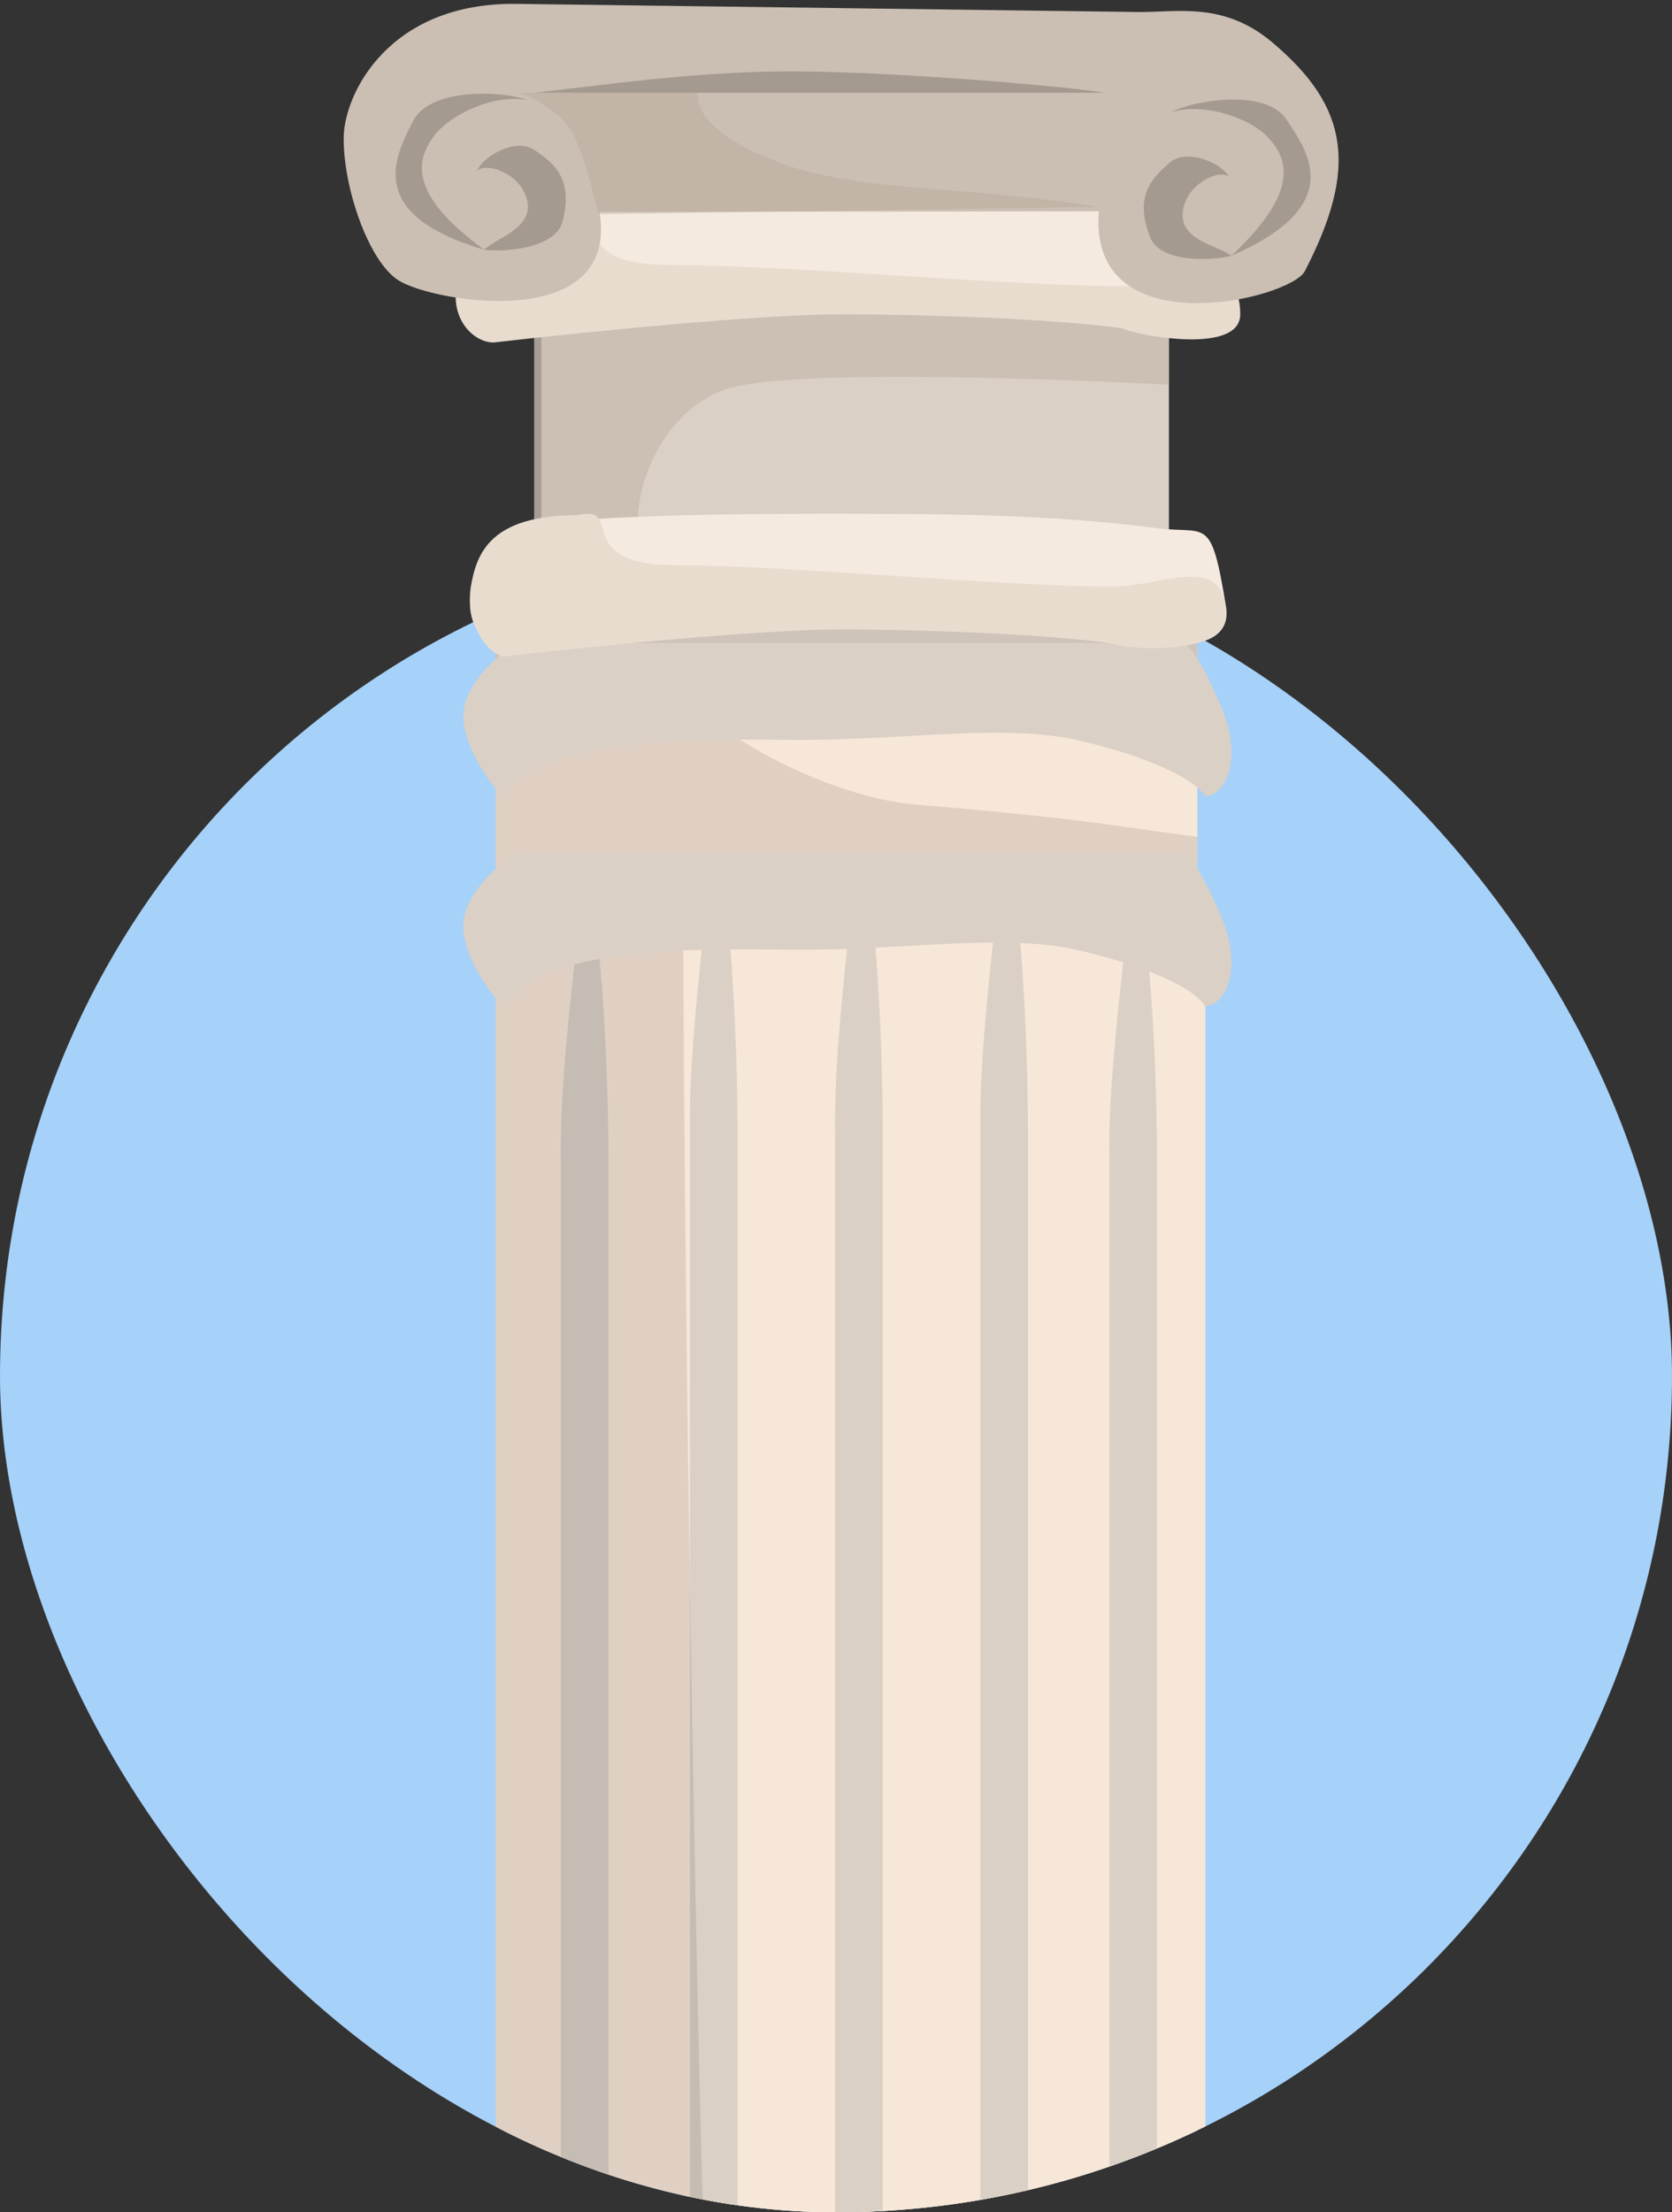
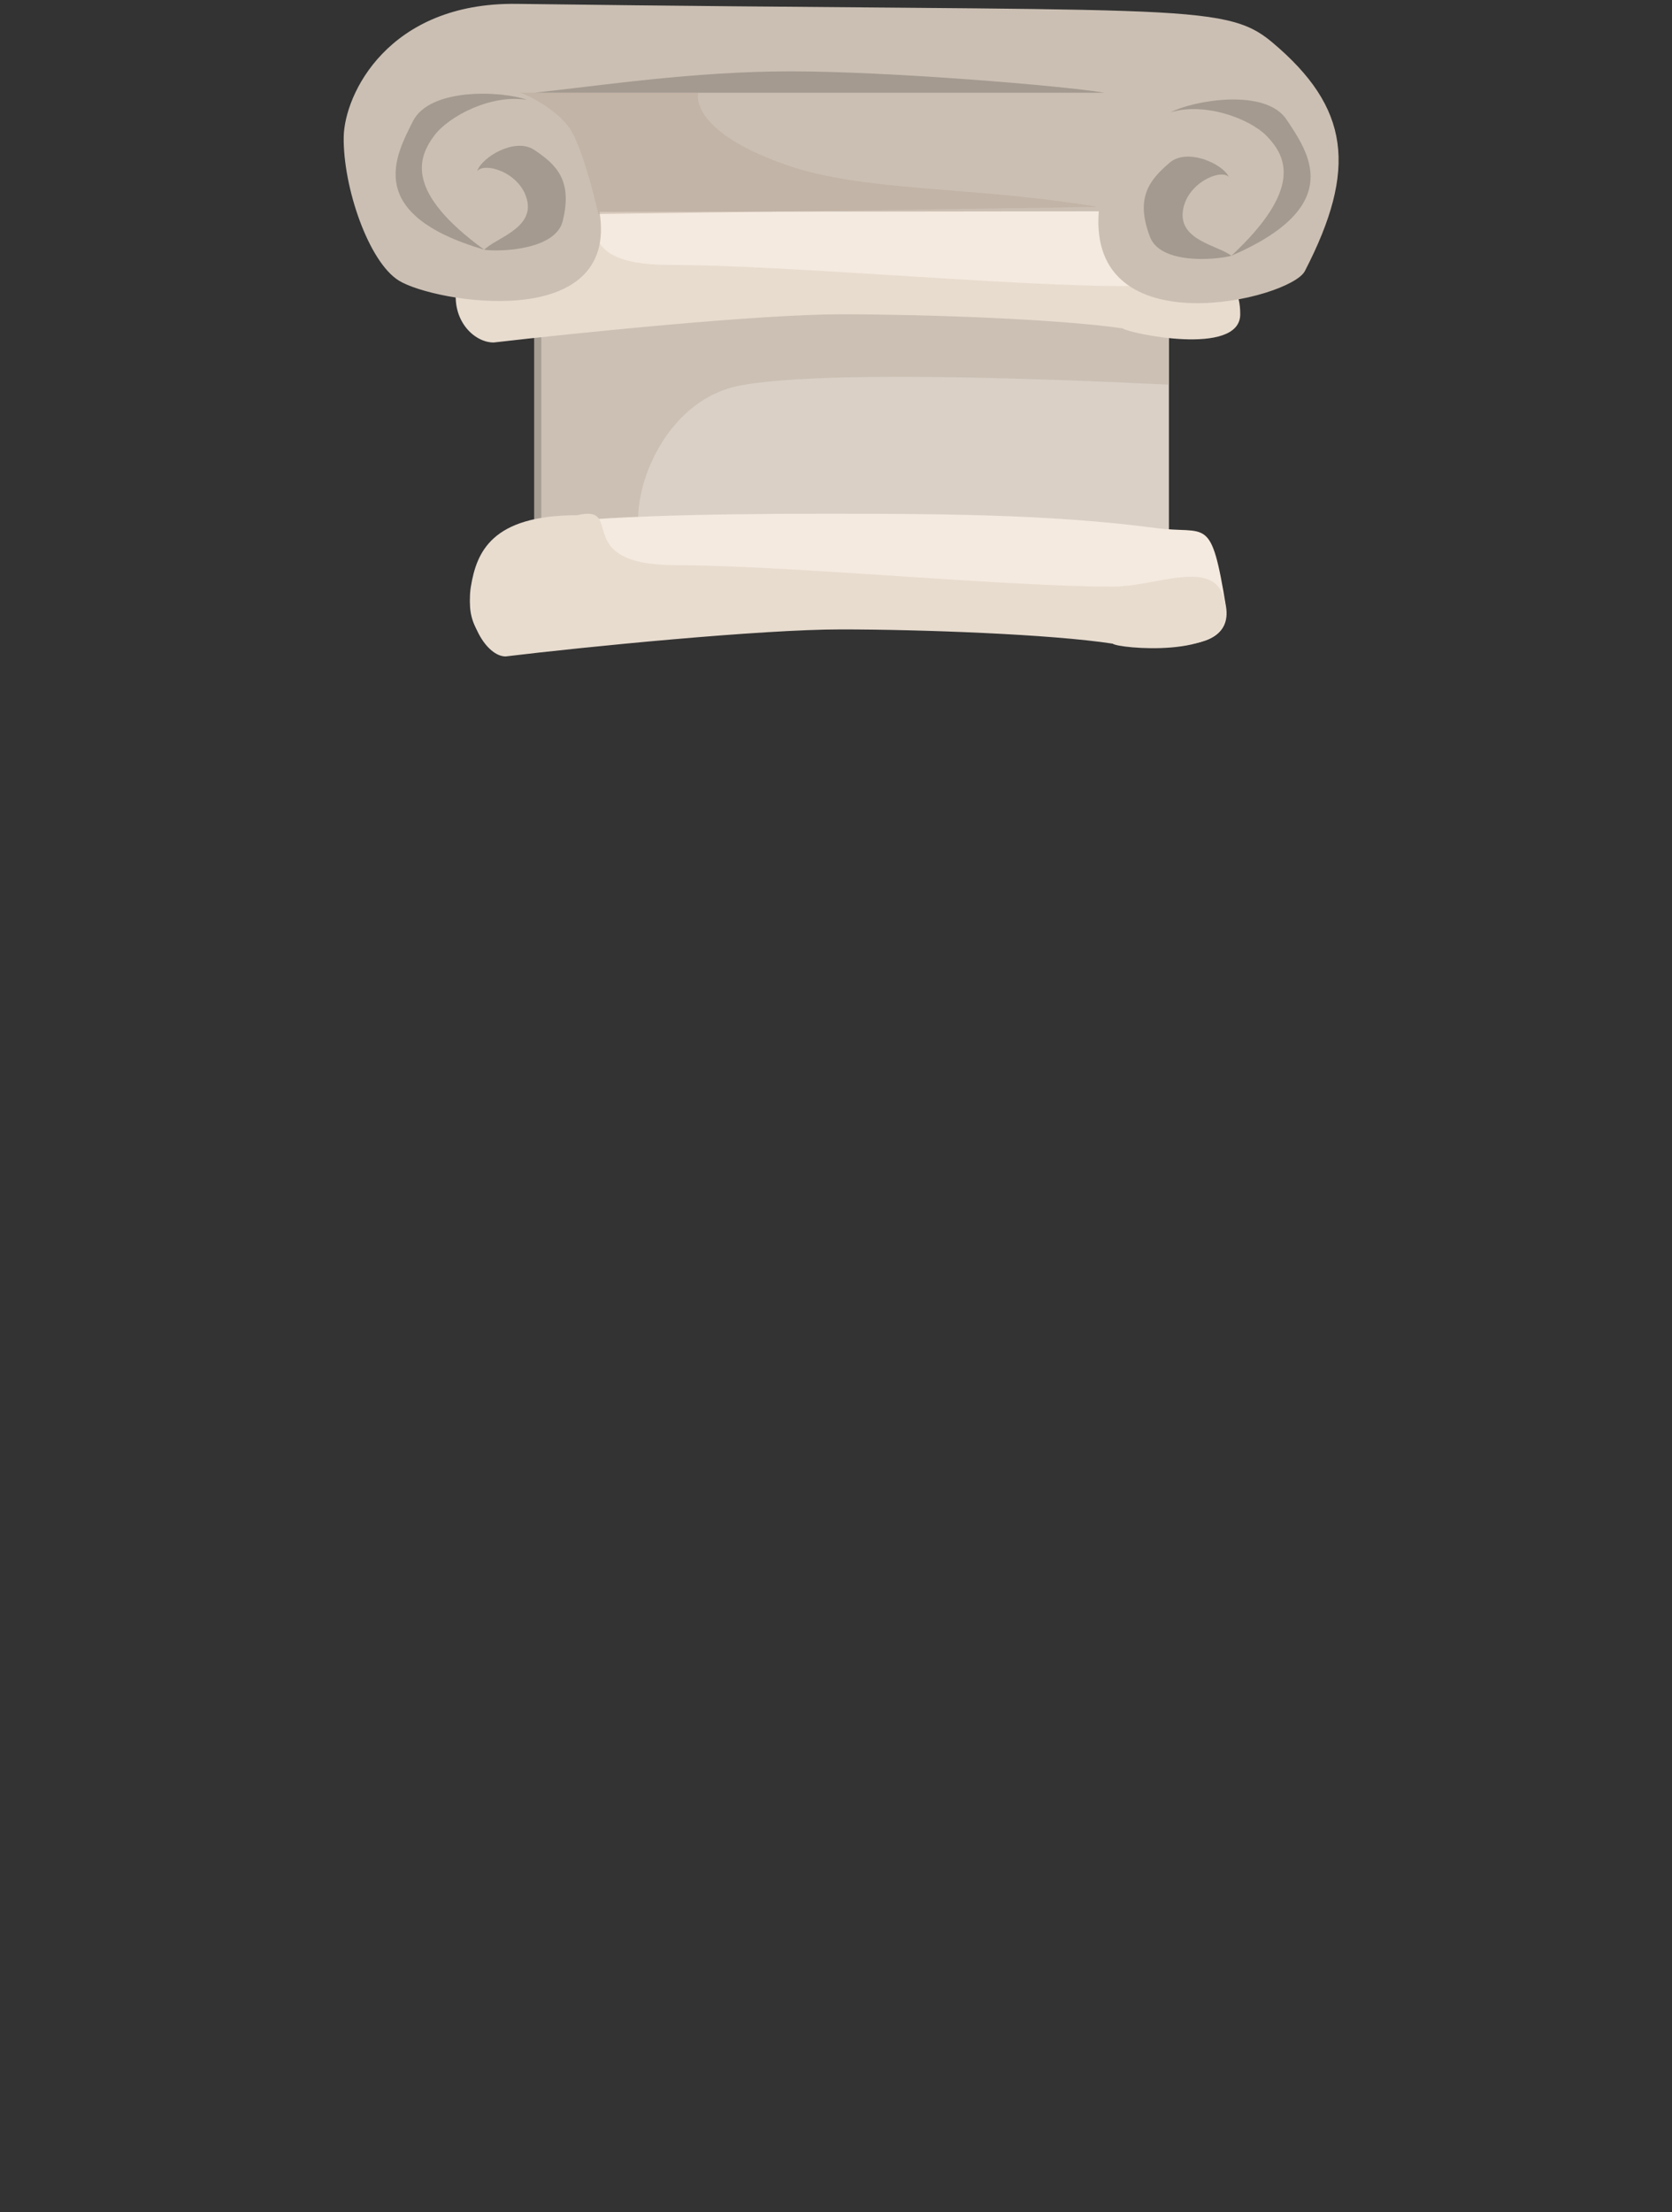
<svg xmlns="http://www.w3.org/2000/svg" width="186" height="246" viewBox="0 0 186 246" fill="none">
  <rect x="0" y="0" width="186" height="246" fill="#333333" stroke="none" />
  <g clip-path="url(#clip0_1320_2)">
    <rect y="60" width="186" height="186" rx="93" fill="#A6D1F9" />
    <path d="M56.023 450.2V110.991C59.313 107.402 68.986 102.915 94.61 102.915C125.121 102.915 132.3 103.214 134.094 110.991V450.2C128.71 454.986 117.583 465.455 94.61 465.455C71.637 465.455 57.518 458.875 56.023 450.2Z" fill="#F7E7D8" />
    <path d="M55.127 400.845V61.636C58.417 58.046 68.09 53.56 93.714 53.56C124.225 53.56 131.404 53.859 133.198 61.636V400.845C127.814 405.631 116.687 416.1 93.714 416.1C70.741 416.1 56.622 409.519 55.127 400.845Z" fill="#F7E7D8" />
    <path d="M62.391 441.232V128.857C62.391 126.766 62.172 121.937 64.156 105.021C65.922 89.967 67.688 113.802 67.688 128.857V428.687C67.688 432.45 67.689 428.687 67.689 442.486C67.688 448.759 61.508 447.504 62.391 441.232Z" fill="#DAD0C6" />
    <path d="M76.75 446.477V126.01C76.75 123.865 76.532 118.911 78.516 101.556C80.282 86.112 82.048 110.565 82.048 126.01V433.607C82.048 437.468 82.049 433.607 82.048 447.764C82.048 454.199 75.867 452.912 76.75 446.477Z" fill="#DAD0C6" />
    <path d="M92.902 446.477V126.01C92.902 123.865 92.683 118.911 94.668 101.556C96.434 86.112 98.2 110.565 98.2 126.01V433.607C98.2 437.468 98.2 433.607 98.2 447.764C98.199 454.199 92.019 452.912 92.902 446.477Z" fill="#DAD0C6" />
    <path d="M109.056 446.477V126.01C109.056 123.865 108.837 118.911 110.822 101.556C112.588 86.112 114.353 110.565 114.353 126.01V433.607C114.353 437.468 114.354 433.607 114.354 447.764C114.353 454.199 108.173 452.912 109.056 446.477Z" fill="#DAD0C6" />
    <path d="M123.413 441.232V128.857C123.413 126.766 123.195 121.937 125.179 105.021C126.945 89.967 128.711 113.802 128.711 128.857V428.687C128.711 432.45 128.712 428.687 128.711 442.486C128.711 448.759 122.531 447.504 123.413 441.232Z" fill="#DAD0C6" />
    <path d="M90.124 68.815C109.866 70.442 125.72 67.917 133.198 68.815V74.199H55.127V65.225V55.354L75.766 50.867C76.065 55.952 79.88 67.97 90.124 68.815Z" fill="#DAD0C6" fill-opacity="0.61" />
    <path d="M90.124 68.815C109.866 70.442 125.72 67.917 133.198 68.815V74.199H55.127V65.225V55.354L75.766 50.867C76.065 55.952 79.88 67.97 90.124 68.815Z" fill="black" fill-opacity="0.1" />
    <path d="M83.843 347.899C91.919 374.82 99.995 407.126 134.096 407.126V457.379H55.127V321.392V103.812H76.003C76.306 180.872 79.111 332.126 83.843 347.899Z" fill="black" fill-opacity="0.1" />
    <path d="M101.79 89.455C121.532 91.082 125.72 92.147 133.198 93.044V98.428H55.127V89.455V79.584L75.766 75.097C76.065 80.182 91.546 88.61 101.79 89.455Z" fill="black" fill-opacity="0.1" />
    <path d="M51.537 79.583C51.537 75.994 56.023 72.105 57.818 71.507H131.403C132.301 71.507 133.736 73.66 135.89 78.686C138.044 83.711 136.787 88.258 134.095 88.557C132.301 85.865 125.074 83.461 119.737 82.275C111.661 80.481 100.892 82.275 89.227 82.275C79.894 82.275 60.51 81.378 56.023 88.557C54.827 87.66 51.537 83.173 51.537 79.583Z" fill="#DAD0C6" />
    <path d="M51.537 56.251C51.537 52.662 56.023 48.773 57.818 48.175H131.403C132.301 48.175 133.736 50.328 135.89 55.354C138.044 60.379 136.787 64.926 134.095 65.225C132.301 62.533 125.074 60.129 119.737 58.943C111.661 57.149 100.892 58.943 89.227 58.943C79.894 58.943 60.51 58.046 56.023 65.225C54.827 64.328 51.537 59.841 51.537 56.251Z" fill="#DAD0C6" />
    <path d="M51.537 102.915C51.537 99.326 56.023 95.437 57.818 94.839H131.403C132.301 94.839 133.736 96.993 135.89 102.018C138.044 107.043 136.787 111.59 134.095 111.889C132.301 109.197 125.074 106.793 119.737 105.607C111.661 103.813 100.892 105.607 89.227 105.607C79.894 105.607 60.51 104.71 56.023 111.889C54.827 110.992 51.537 106.505 51.537 102.915Z" fill="#DAD0C6" />
  </g>
  <rect x="60.215" y="30.15" width="69.819" height="34.91" fill="#DAD0C6" />
  <path d="M59.421 60.3V32.531L130.034 28.488V42.77C113.637 41.976 91.157 41.258 82.43 42.845C73.703 44.432 69.736 55.275 71.322 60.3H59.421Z" fill="#C7BBAE" fill-opacity="0.78" />
  <path d="M91.259 57.125C79.199 57.125 63.49 57.389 57.936 58.712C54.762 59.505 53.017 62.044 52.382 65.852C51.747 69.661 54.233 72.2 56.349 72.2C65.076 71.142 84.753 69.026 93.639 69.026C102.525 69.026 116.912 69.555 123.788 70.613C124.317 71.142 137.477 74.129 136.382 67.439C134.694 57.125 134.309 59.48 128.549 58.712C116.648 57.125 103.318 57.125 91.259 57.125Z" fill="#F5EADF" />
  <path d="M75.29 62.848C63.23 62.848 69.736 55.972 64.182 57.294C54.661 57.294 53.017 61.42 52.382 65.228C51.747 69.036 54.133 72.993 56.248 72.993C64.976 71.935 84.652 69.988 93.538 69.988C102.424 69.988 116.912 70.517 123.788 71.575C124.317 72.104 136.382 73.228 136.382 68.401C136.382 61.261 129.241 65.228 123.788 65.228C111.782 65.228 87.35 62.848 75.29 62.848Z" fill="#E8DCCF" />
  <path d="M91.259 22.215C79.199 22.215 63.49 22.479 57.936 23.802C54.762 24.595 53.017 27.134 52.382 30.942C51.747 34.751 54.233 37.289 56.349 37.289C65.076 36.232 84.753 34.116 93.639 34.116C102.525 34.116 116.912 34.645 123.788 35.703C124.317 36.232 137.477 39.219 136.382 32.529C134.694 22.215 134.309 24.57 128.549 23.802C116.648 22.215 103.318 22.215 91.259 22.215Z" fill="#F5EADF" />
  <path d="M74.57 29.459C62.056 29.459 68.807 22.663 63.044 23.97C53.163 23.97 51.457 28.047 50.798 31.811C50.139 35.575 52.719 38.084 54.914 38.084C63.971 37.038 84.39 34.947 93.612 34.947C102.833 34.947 117.763 35.47 124.899 36.516C125.448 37.038 137.968 39.717 137.968 34.947C137.968 27.89 130.558 31.811 124.899 31.811C112.439 31.811 87.085 29.459 74.57 29.459Z" fill="#E8DCCF" />
-   <path d="M57.473 0.43L126.493 1.333C130.988 1.392 136.092 0.139 141.525 4.704C150.158 11.958 151.03 18.776 145.159 30.142C143.531 33.295 121.021 38.708 122.235 23.495L66.692 23.561C68.895 37.079 48.31 33.636 44.374 31.204C41 29.119 38.163 20.808 38.235 15.254C38.298 10.494 43.193 0.243 57.473 0.43Z" fill="#CBBFB3" />
+   <path d="M57.473 0.43C130.988 1.392 136.092 0.139 141.525 4.704C150.158 11.958 151.03 18.776 145.159 30.142C143.531 33.295 121.021 38.708 122.235 23.495L66.692 23.561C68.895 37.079 48.31 33.636 44.374 31.204C41 29.119 38.163 20.808 38.235 15.254C38.298 10.494 43.193 0.243 57.473 0.43Z" fill="#CBBFB3" />
  <path d="M58.627 22.215C57.857 19.136 53.867 17.984 53.073 19.042C53.602 17.455 57.308 15.253 59.42 16.661C61.801 18.248 63.749 19.977 62.594 24.595C61.801 27.769 55.718 28.034 53.867 27.769C55.189 26.447 59.42 25.389 58.627 22.215Z" fill="#A49A8F" />
  <path d="M53.867 27.768C45.139 21.421 46.408 17.613 48.312 15.074C49.945 12.897 54.66 10.442 58.627 11.107C55.982 10.12 47.837 9.679 45.932 13.487C44.028 17.296 40.379 23.802 53.867 27.768Z" fill="#A49A8F" />
  <path d="M131.582 23.505C131.972 20.356 135.792 18.726 136.709 19.68C135.991 18.169 132.044 16.434 130.119 18.089C127.949 19.954 126.226 21.907 127.934 26.35C129.108 29.404 135.177 28.927 136.983 28.439C135.509 27.287 131.181 26.752 131.582 23.505Z" fill="#A49A8F" />
  <path d="M136.983 28.439C144.874 21.078 143.151 17.452 140.952 15.164C139.067 13.201 134.088 11.338 130.232 12.481C132.737 11.179 140.768 9.751 143.121 13.299C145.475 16.848 149.888 22.861 136.983 28.439Z" fill="#A49A8F" />
  <path d="M87.984 7.934C77.194 7.934 66.826 9.52 59.421 10.314H88.777H122.894C118.133 9.52 98.774 7.934 87.984 7.934Z" fill="#A49A8F" />
  <path d="M63.387 14.281C62.118 12.377 58.891 10.579 57.834 10.315H77.669C77.404 11.637 78.303 15.075 87.189 18.248C96.076 21.422 107.818 20.629 122.099 23.009L66.561 23.802C66.032 21.422 64.657 16.186 63.387 14.281Z" fill="#B7A798" fill-opacity="0.48" />
  <defs>
    <clipPath id="clip0_1320_2">
-       <rect y="60" width="186" height="186" rx="93" fill="white" />
-     </clipPath>
+       </clipPath>
  </defs>
</svg>